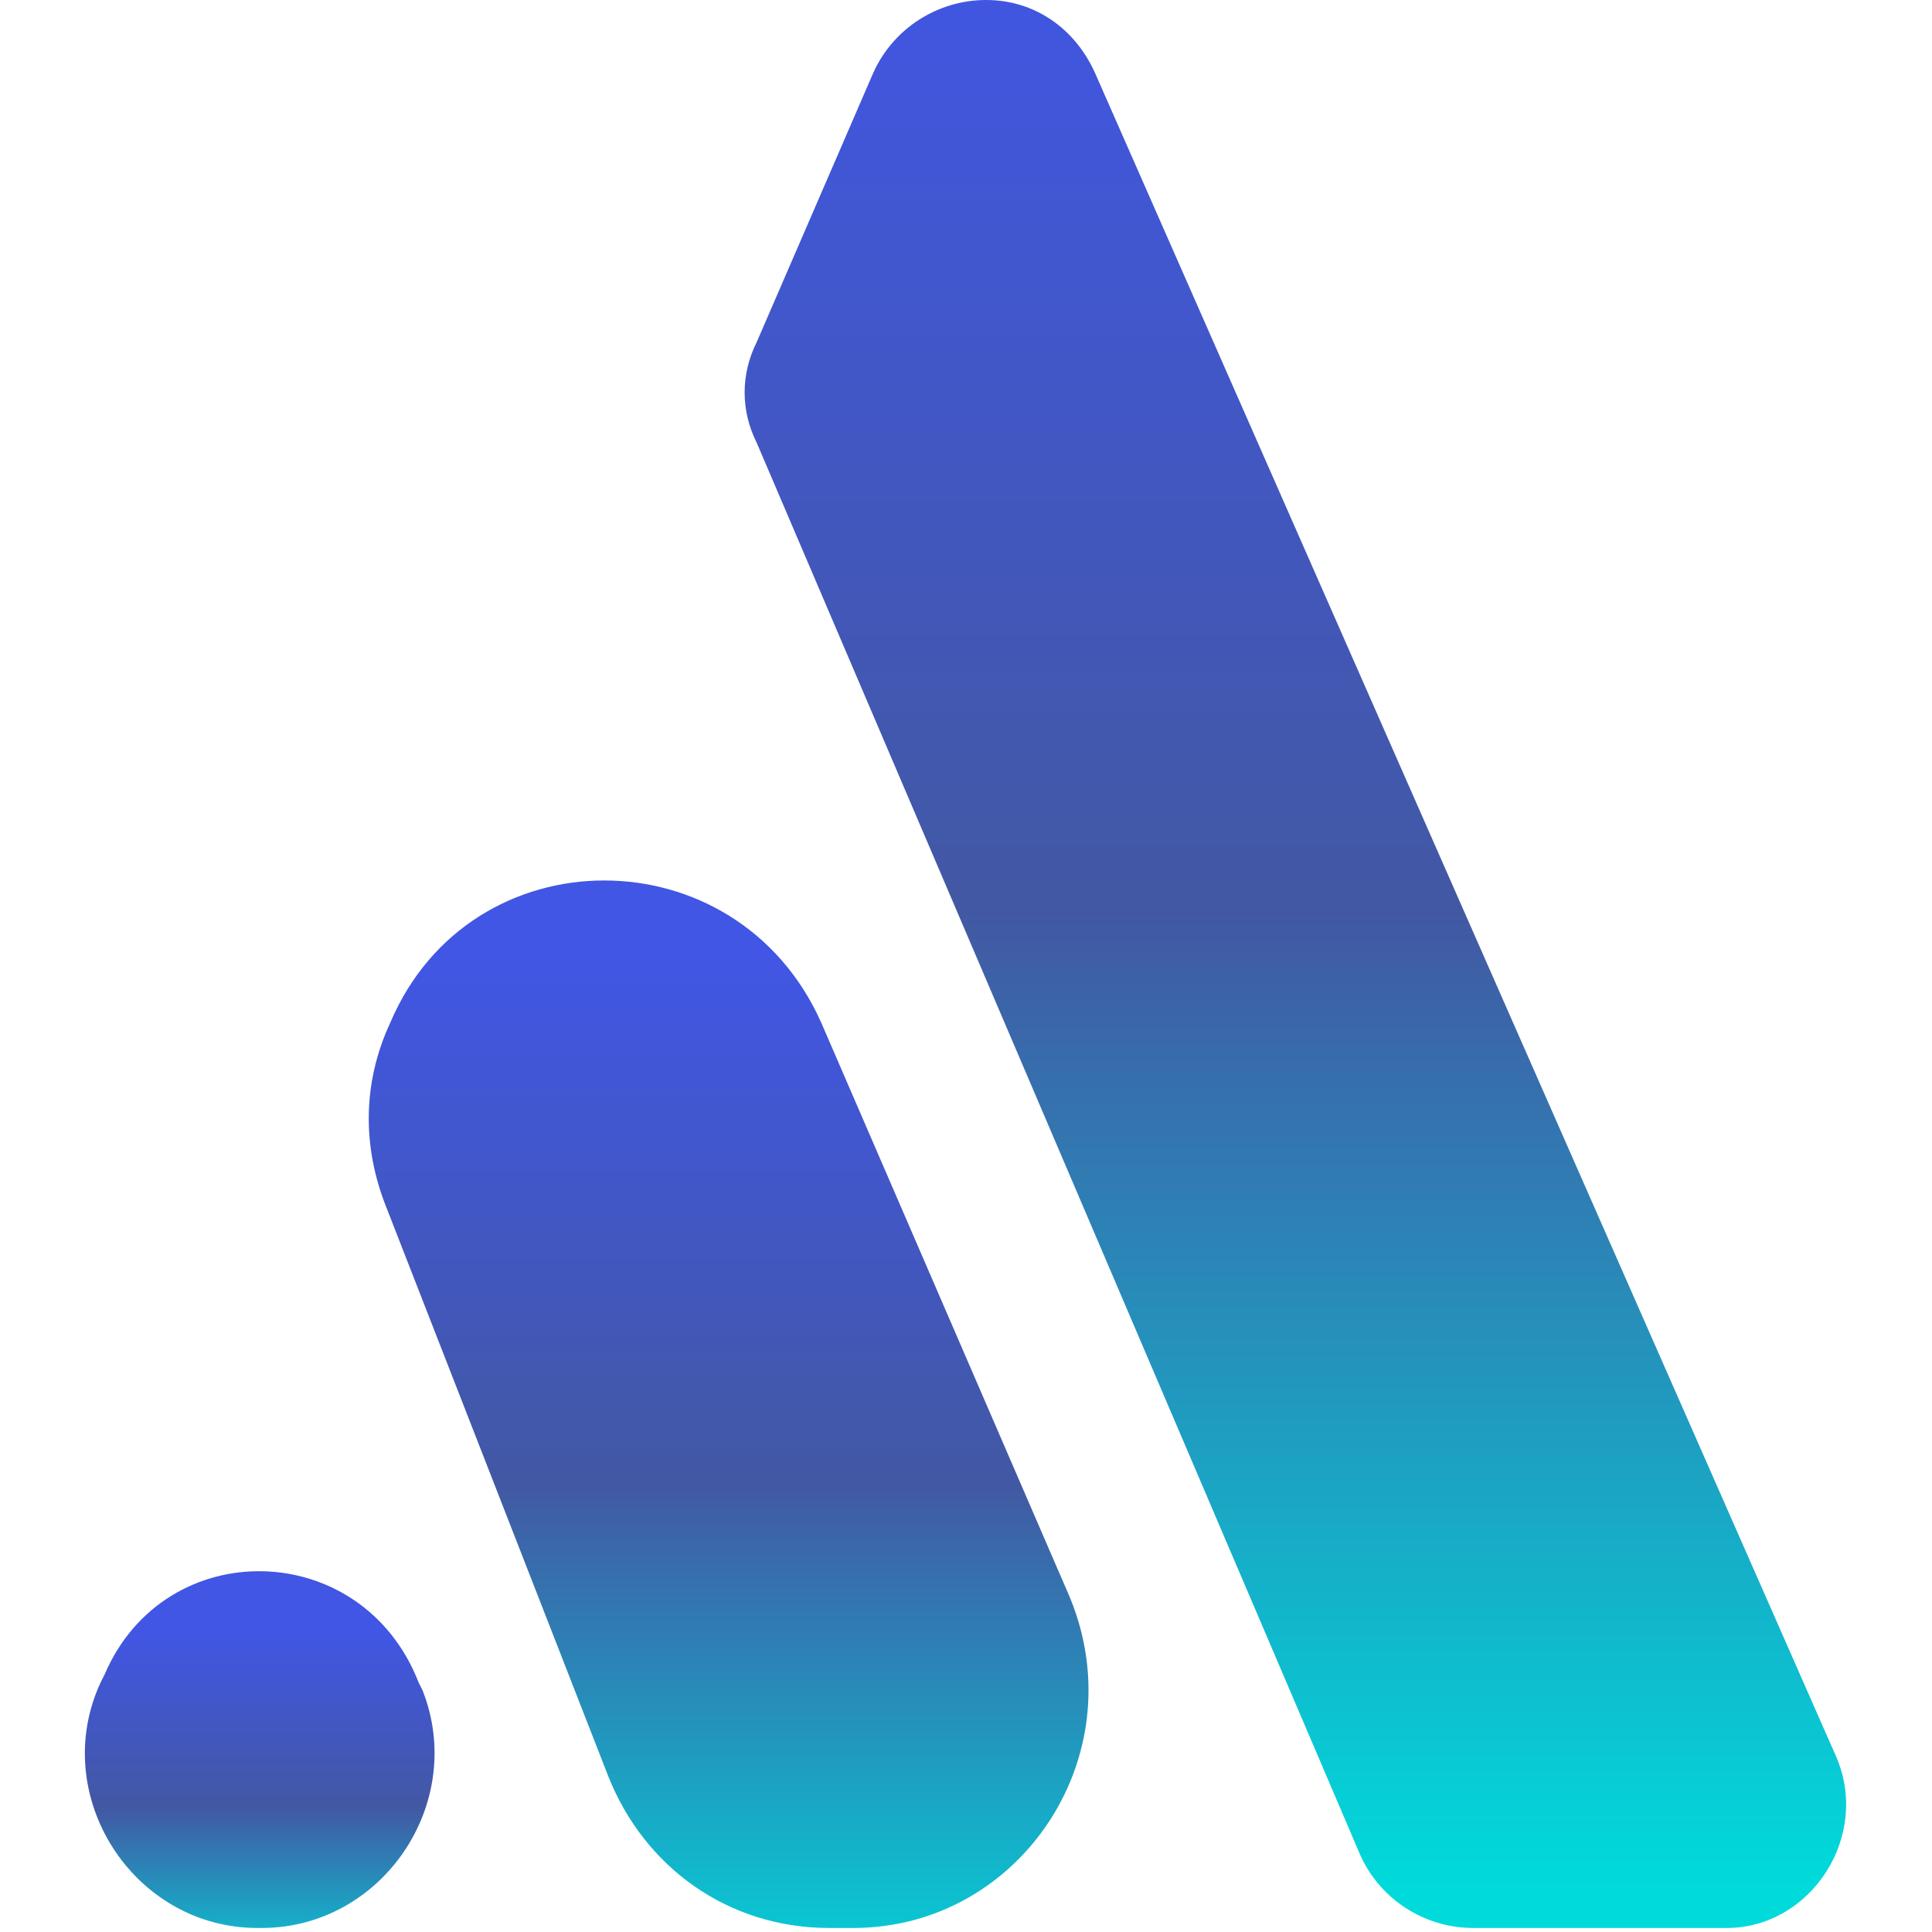
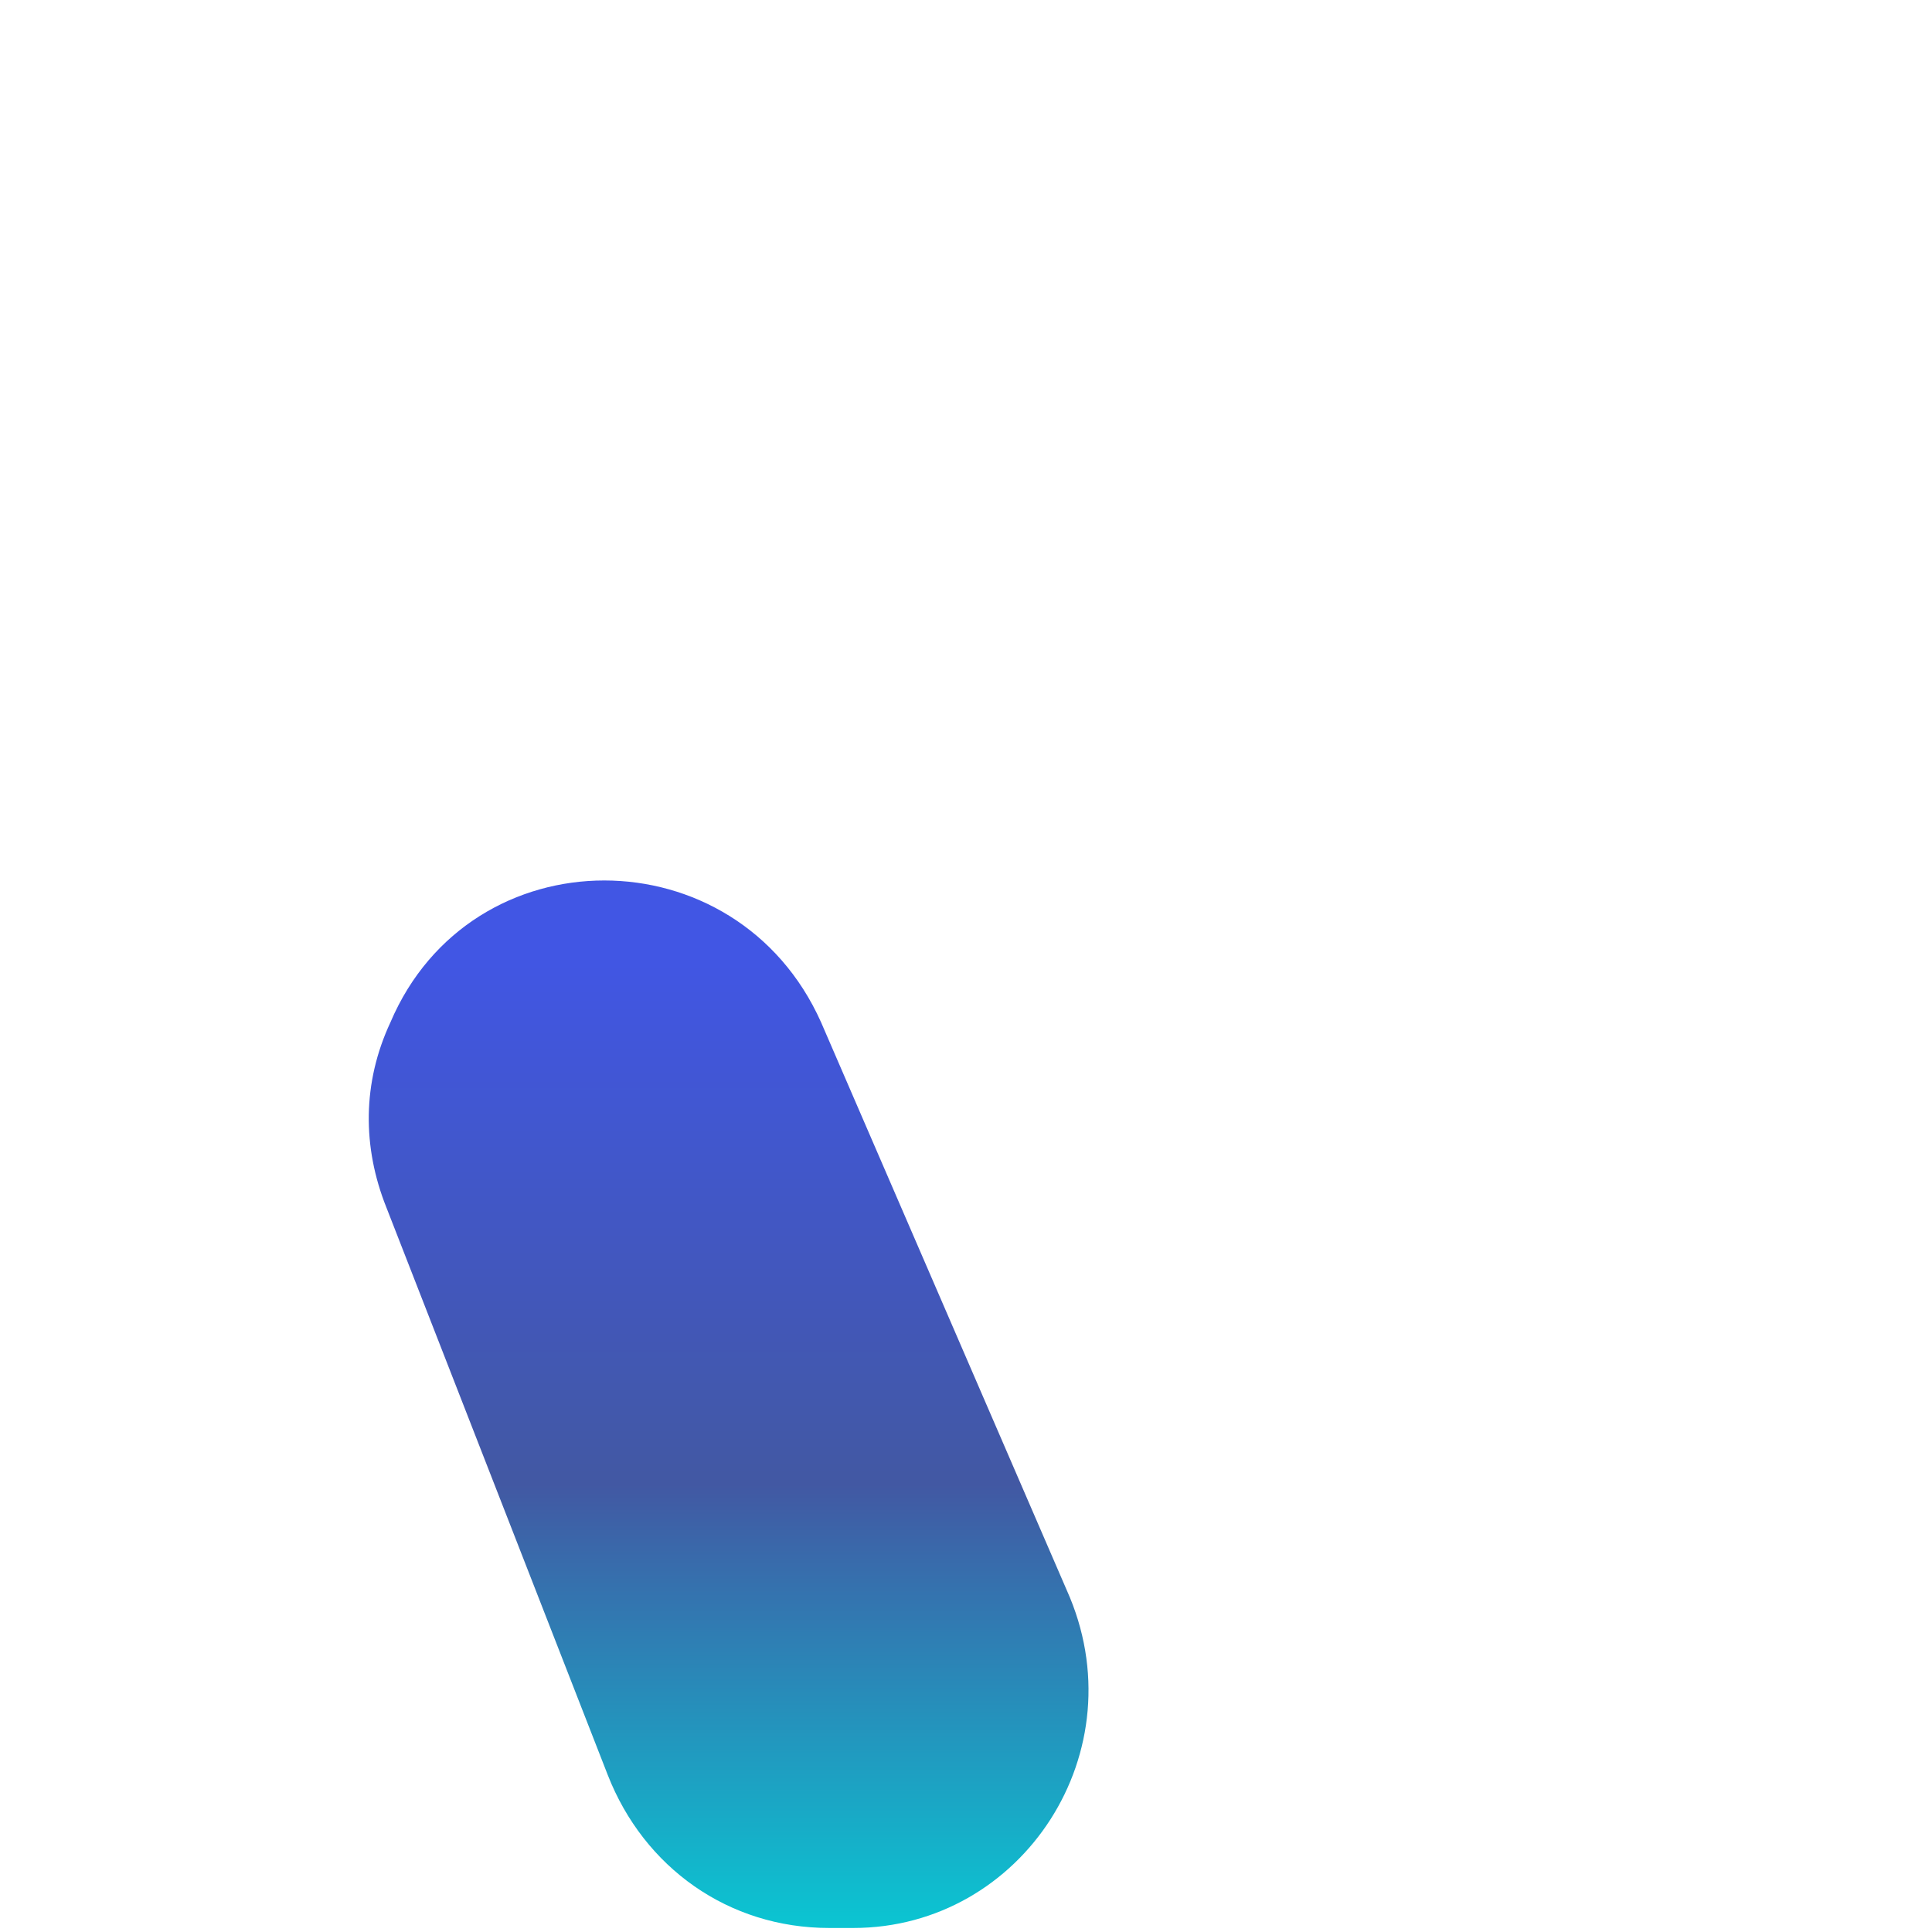
<svg xmlns="http://www.w3.org/2000/svg" version="1.2" viewBox="0 0 48 48" width="48" height="48">
  <title>favicon-svg</title>
  <defs>
    <linearGradient id="g1" x2="1" gradientUnits="userSpaceOnUse" gradientTransform="matrix(0,47.879,-27.373,0,32.281,-1.238)">
      <stop offset="0" stop-color="#4156e4" />
      <stop offset=".5" stop-color="#4258a3" />
      <stop offset="1" stop-color="#00dadb" />
    </linearGradient>
    <linearGradient id="g2" x2="1" gradientUnits="userSpaceOnUse" gradientTransform="matrix(0,25.977,-17.871,0,16.657,23.855)">
      <stop offset="0" stop-color="#4156e4" />
      <stop offset=".5" stop-color="#4258a3" />
      <stop offset="1" stop-color="#00dadb" />
    </linearGradient>
    <linearGradient id="g3" x2="1" gradientUnits="userSpaceOnUse" gradientTransform="matrix(0,8.815,-8.669,0,6.777,40.507)">
      <stop offset="0" stop-color="#4156e4" />
      <stop offset=".5" stop-color="#4258a3" />
      <stop offset="1" stop-color="#00dadb" />
    </linearGradient>
  </defs>
  <style>
		.s0 { fill: url(#g1) } 
		.s1 { fill: url(#g2) } 
		.s2 { fill: url(#g3) } 
	</style>
  <g>
    <g id="Calque_1">
-       <path id="Tracé_17363" class="s0" d="m24.5 0c-1.2 0-2.3 0.7-2.8 1.8l-2.9 6.7c-0.4 0.8-0.4 1.7 0 2.5l15 35.1c0.5 1.1 1.6 1.8 2.8 1.8h6.3c2.1 0 3.6-2.3 2.7-4.3l-18.4-41.8c-0.5-1.1-1.5-1.8-2.7-1.8z" />
      <path id="Tracé_17364" class="s1" d="m20.4 25.4l6.1 14.1c1.8 4-1.1 8.4-5.3 8.4h-0.6c-2.5 0-4.6-1.5-5.5-3.8l-5.5-14.1c-0.6-1.5-0.6-3.1 0.1-4.6 2-4.7 8.6-4.7 10.7 0" />
-       <path id="Tracé_17365" class="s2" d="m2.5 41.8l0.1-0.2c1.5-3.5 6.4-3.4 7.8 0.2l0.1 0.2c1.1 2.8-1 5.9-4 5.9h-0.1c-3.1 0-5.2-3.3-3.9-6.1" />
    </g>
  </g>
</svg>